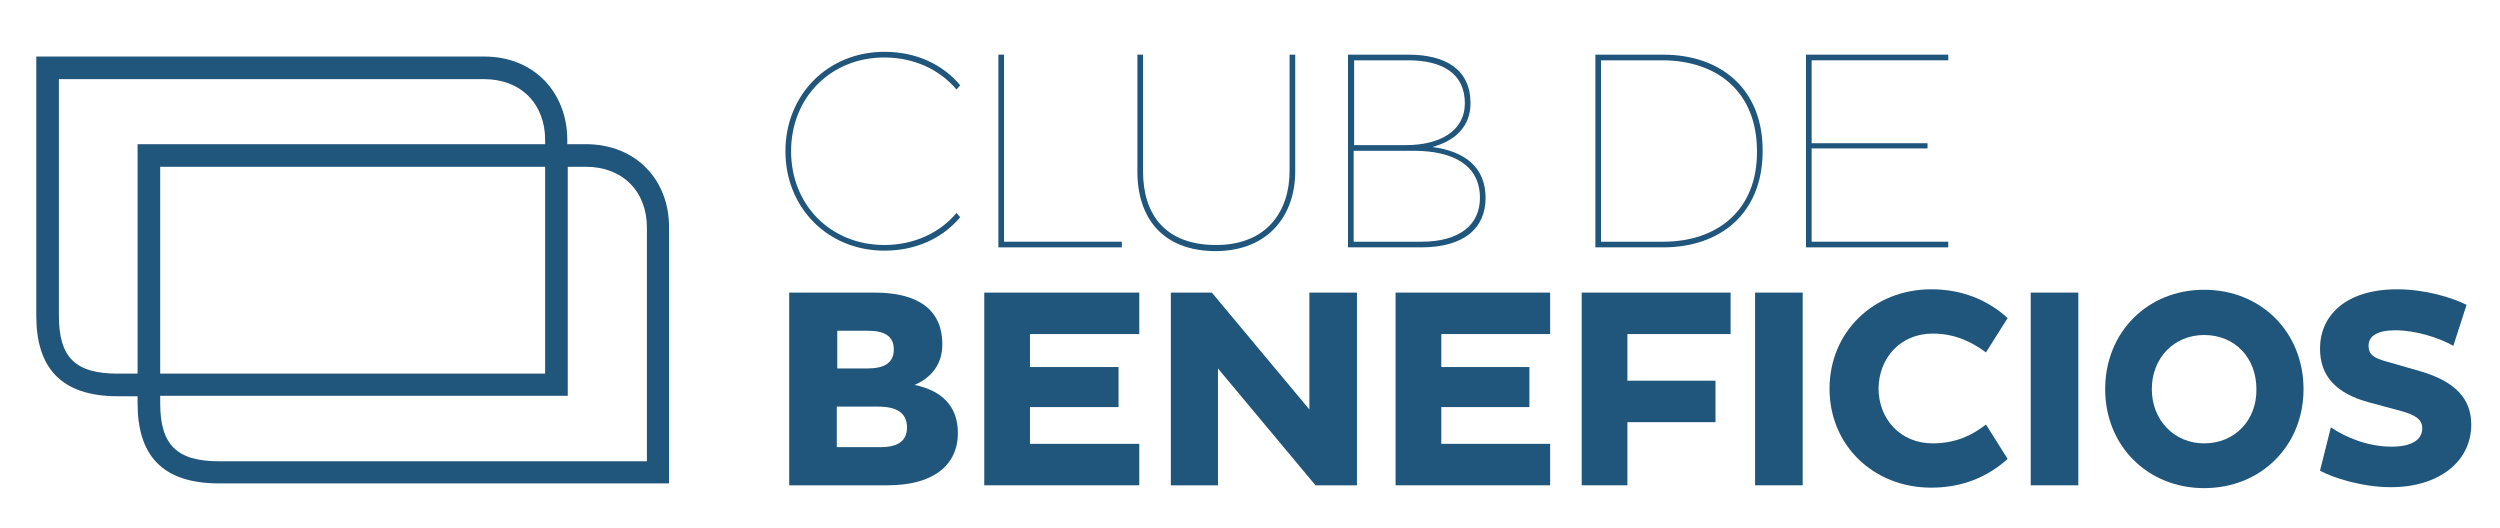
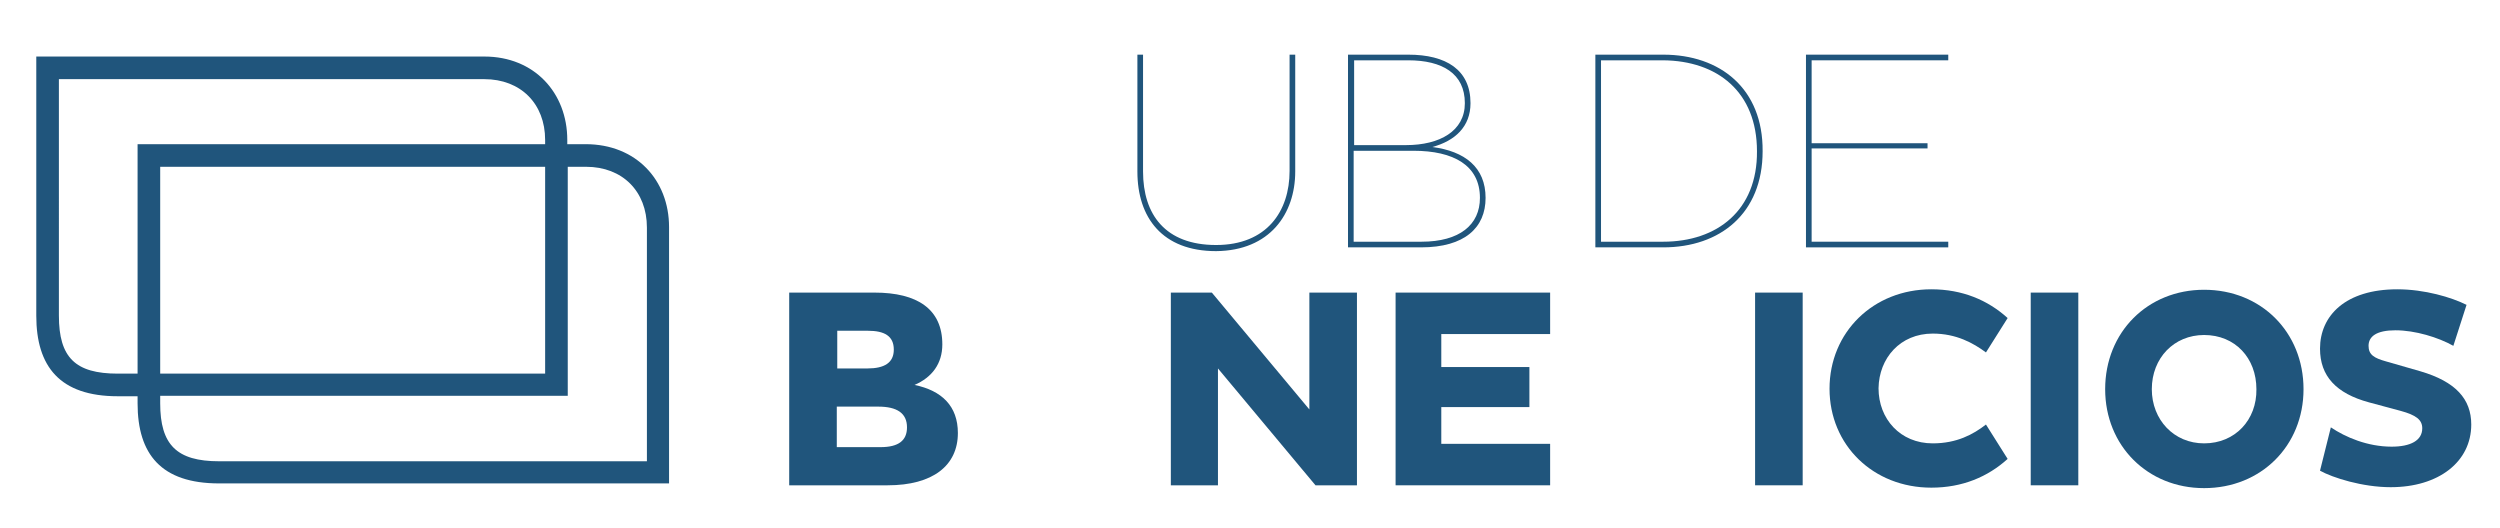
<svg xmlns="http://www.w3.org/2000/svg" version="1.1" id="Capa_1" x="0px" y="0px" viewBox="0 0 530.6 112.1" style="enable-background:new 0 0 530.6 112.1;" xml:space="preserve">
  <style type="text/css">
	.st0{fill:#20557C;}
</style>
  <g>
-     <path class="st0" d="M187.7,12.2c6.3,0,11.8,2.6,15.3,6.8l0.8-0.9c-3.8-4.5-9.4-7.1-16.1-7.1c-12,0-21,9.1-21,21.1   c0,12,9,21.1,21,21.1c6.7,0,12.3-2.6,16.1-7.1l-0.8-0.9c-3.5,4.2-9,6.8-15.3,6.8c-11.4,0-19.8-8.5-19.8-19.9   C167.9,20.7,176.3,12.2,187.7,12.2z" />
-     <polygon class="st0" points="238.1,51.3 213.1,51.3 213.1,11.6 211.9,11.6 211.9,52.5 238.1,52.5  " />
    <path class="st0" d="M274.9,36.4V11.6h-1.2v24.7c0,8.5-4.8,15.7-15.6,15.7c-10.8,0-15.5-6.5-15.5-15.6h0V11.6h-1.2v24.8   c0,9.8,5.3,16.9,16.7,16.9C269.5,53.2,274.9,45.4,274.9,36.4z" />
    <path class="st0" d="M315.3,42c0-6.5-4.4-9.9-11.3-10.8c4.8-1.3,8.1-4.3,8.1-9.3c0-7.1-5.2-10.3-13.2-10.3h-12.8v40.9h15.5   C310.9,52.5,315.3,48.3,315.3,42z M287.4,12.8h11.5c7.2,0,12,2.8,12,9.1c0,5.9-5.3,8.9-12.5,8.9v0h-11V12.8z M287.4,32H300   c8.5,0,14.1,3.1,14.1,10c0,5.7-4.3,9.3-12.4,9.3v0h-14.4V32z" />
    <path class="st0" d="M353,11.6h-14.4v40.9H353c12.1,0,21.1-7.2,21.1-20.4C374.2,18.8,365.1,11.6,353,11.6z M353,51.3h-13.2V12.8v0   H353c11.5,0.1,19.9,6.7,19.9,19.3C373,44.6,364.5,51.3,353,51.3z" />
    <polygon class="st0" points="413.5,51.3 384.5,51.3 384.5,31.5 409.1,31.5 409.1,30.4 384.5,30.4 384.5,12.8 413.5,12.8    413.5,11.6 383.3,11.6 383.3,52.5 413.5,52.5  " />
    <path class="st0" d="M194.1,81.7c3.7-1.6,5.9-4.5,5.9-8.6c0-7.5-5.3-11-14.4-11h-18.1V103h20.9c9.6,0,14.9-4.2,14.9-11.1   C203.3,86.2,199.9,82.9,194.1,81.7z M177.6,70.2h6.6c3.5,0,5.5,1.1,5.5,4c0,2.8-2,4-5.6,4h-6.4V70.2z M186.9,94.9h-9.3v-8.6h8.8   c4,0,6.1,1.4,6.1,4.4C192.5,93.5,190.7,94.9,186.9,94.9z" />
-     <polygon class="st0" points="208.9,103 241.8,103 241.8,94.2 218.6,94.2 218.6,86.4 237.4,86.4 237.4,77.9 218.6,77.9 218.6,70.9    241.8,70.9 241.8,62.1 208.9,62.1  " />
    <polygon class="st0" points="277.9,86.9 257.2,62.1 248.5,62.1 248.5,103 258.5,103 258.5,78.2 279.2,103 288,103 288,62.1    277.9,62.1  " />
    <polygon class="st0" points="296.2,103 329,103 329,94.2 305.9,94.2 305.9,86.4 324.6,86.4 324.6,77.9 305.9,77.9 305.9,70.9    329,70.9 329,62.1 296.2,62.1  " />
-     <polygon class="st0" points="335.7,103 345.4,103 345.4,89.6 364.1,89.6 364.1,80.8 345.4,80.8 345.4,70.9 367.3,70.9 367.3,62.1    335.7,62.1  " />
    <rect x="372.5" y="62.1" class="st0" width="10.1" height="40.9" />
    <path class="st0" d="M410.2,70.8c5,0,8.6,2,11.3,4l4.6-7.3c-4.2-3.8-9.6-6.1-16.2-6.1c-12.3,0-21.6,9.1-21.6,21.1   c0,12,9.3,21,21.6,21c6.6,0,12-2.3,16.2-6.1l-4.6-7.3c-2.7,2.1-6.2,4-11.3,4c-6.9,0-11.5-5.2-11.5-11.7   C398.8,76,403.3,70.8,410.2,70.8z" />
    <rect x="431" y="62.1" class="st0" width="10.1" height="40.9" />
    <path class="st0" d="M467.8,61.5c-12,0-21,9-21,21.1c0,12,9,21,21,21c12.1,0,21.1-9,21.1-21C488.9,70.5,479.9,61.5,467.8,61.5z    M467.8,94.1c-6.4,0-11.1-5-11.1-11.5c0-6.6,4.7-11.5,11.1-11.5c6.6,0,11.1,4.9,11.1,11.5C479,89.1,474.4,94.1,467.8,94.1z" />
    <path class="st0" d="M513.7,78.8l-7.3-2.1c-2.5-0.7-3.7-1.4-3.7-3.3c0-2,1.7-3.3,5.7-3.3c4.2,0,9.1,1.5,12.3,3.3l2.8-8.7   c-3.2-1.6-8.9-3.3-14.7-3.3c-11,0-16.4,5.6-16.4,12.6c0,5.8,3.4,9.5,10.4,11.4l6.7,1.8c3.3,0.9,4.6,1.9,4.6,3.7   c0,2.6-2.5,3.9-6.5,3.9c-5.1,0-9.8-2-12.9-4.1l-2.3,9.2c2.7,1.5,9,3.5,15,3.5c10.2,0,17.1-5.4,17.1-13.3   C524.5,84.7,521.2,81,513.7,78.8z" />
    <path class="st0" d="M124.3,30.6h-3.9v-0.9c0-10-7-17.7-17.6-17.7H7.7v55c0,10.8,5,17.1,17.3,17.1h0.4h3.8V85v0.6   c0,10.8,5,17,17.3,17H142V48.2C142,38.2,135,30.6,124.3,30.6z M29.2,30.6v48.7h-3.8H25c-9,0-12.5-3.4-12.5-12.3V16.8h90.3   c7.7,0,12.9,5.2,12.9,12.9v0.9H29.2z M115.7,35.4v43.9H34V35.4H115.7z M137.2,97.9H46.5c-9,0-12.5-3.5-12.5-12.3V84h86.5V35.4h3.9   c7.7,0,12.9,5.2,12.9,12.9V97.9z" />
  </g>
</svg>